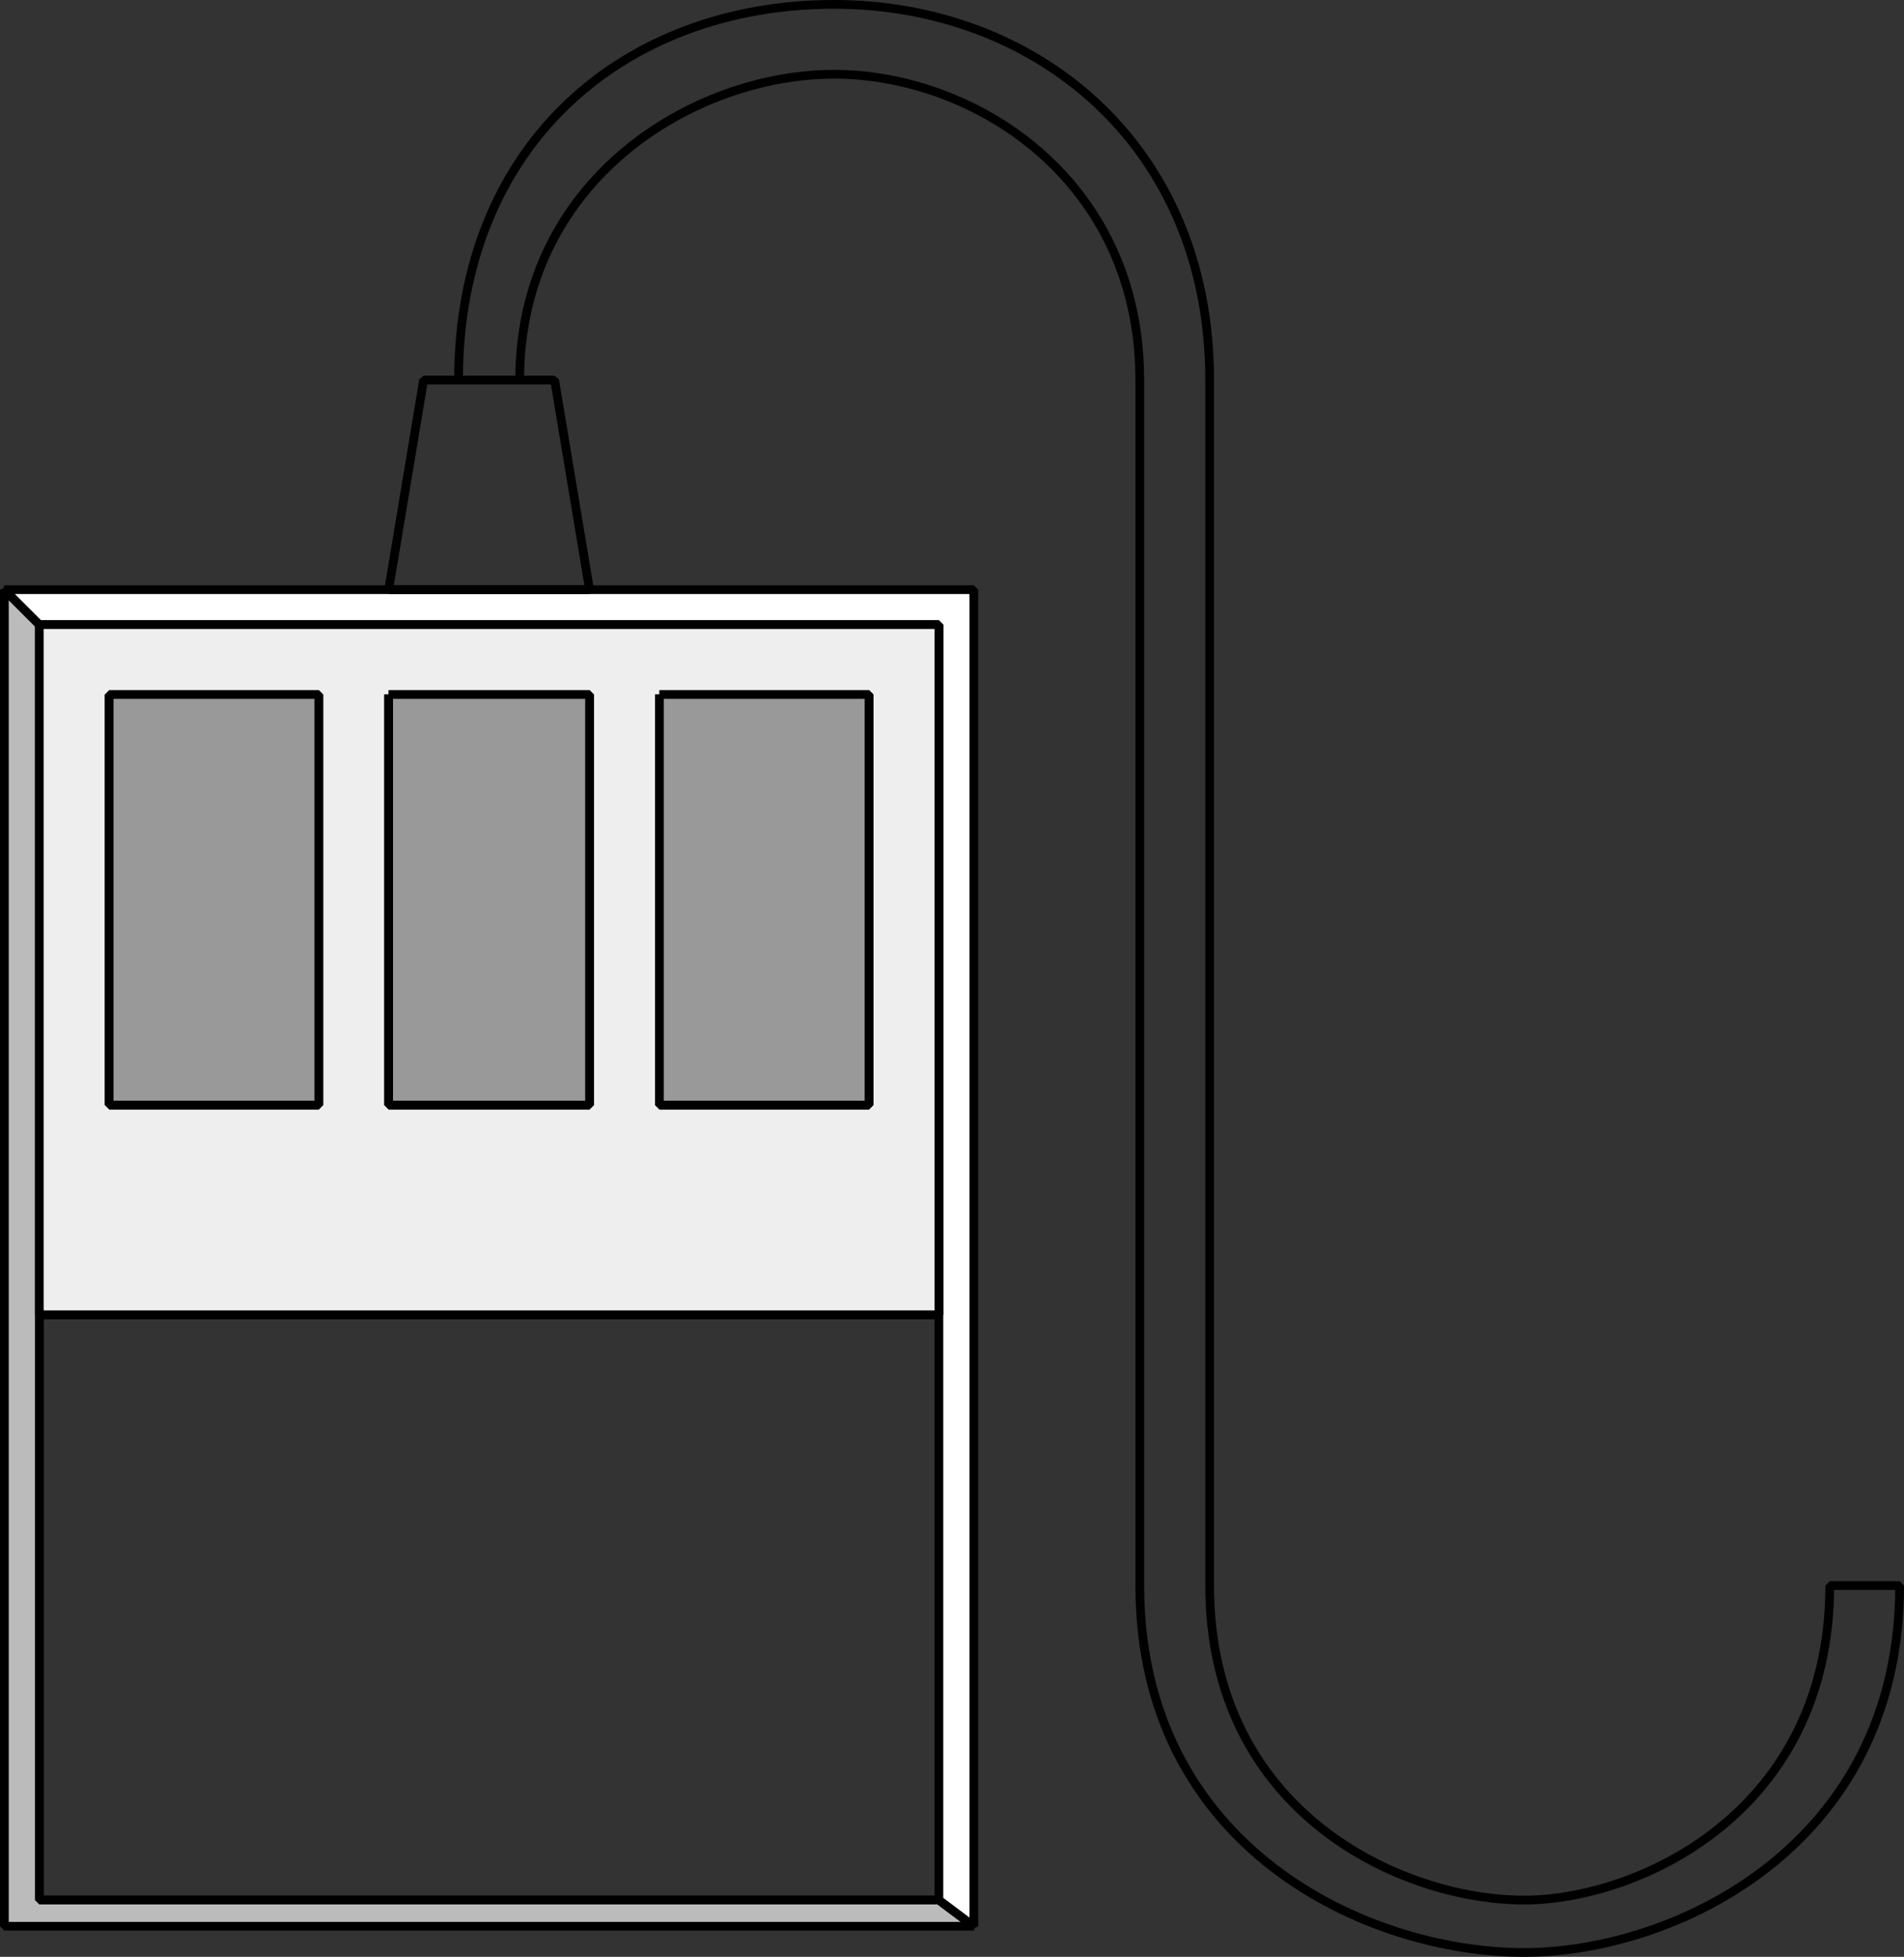
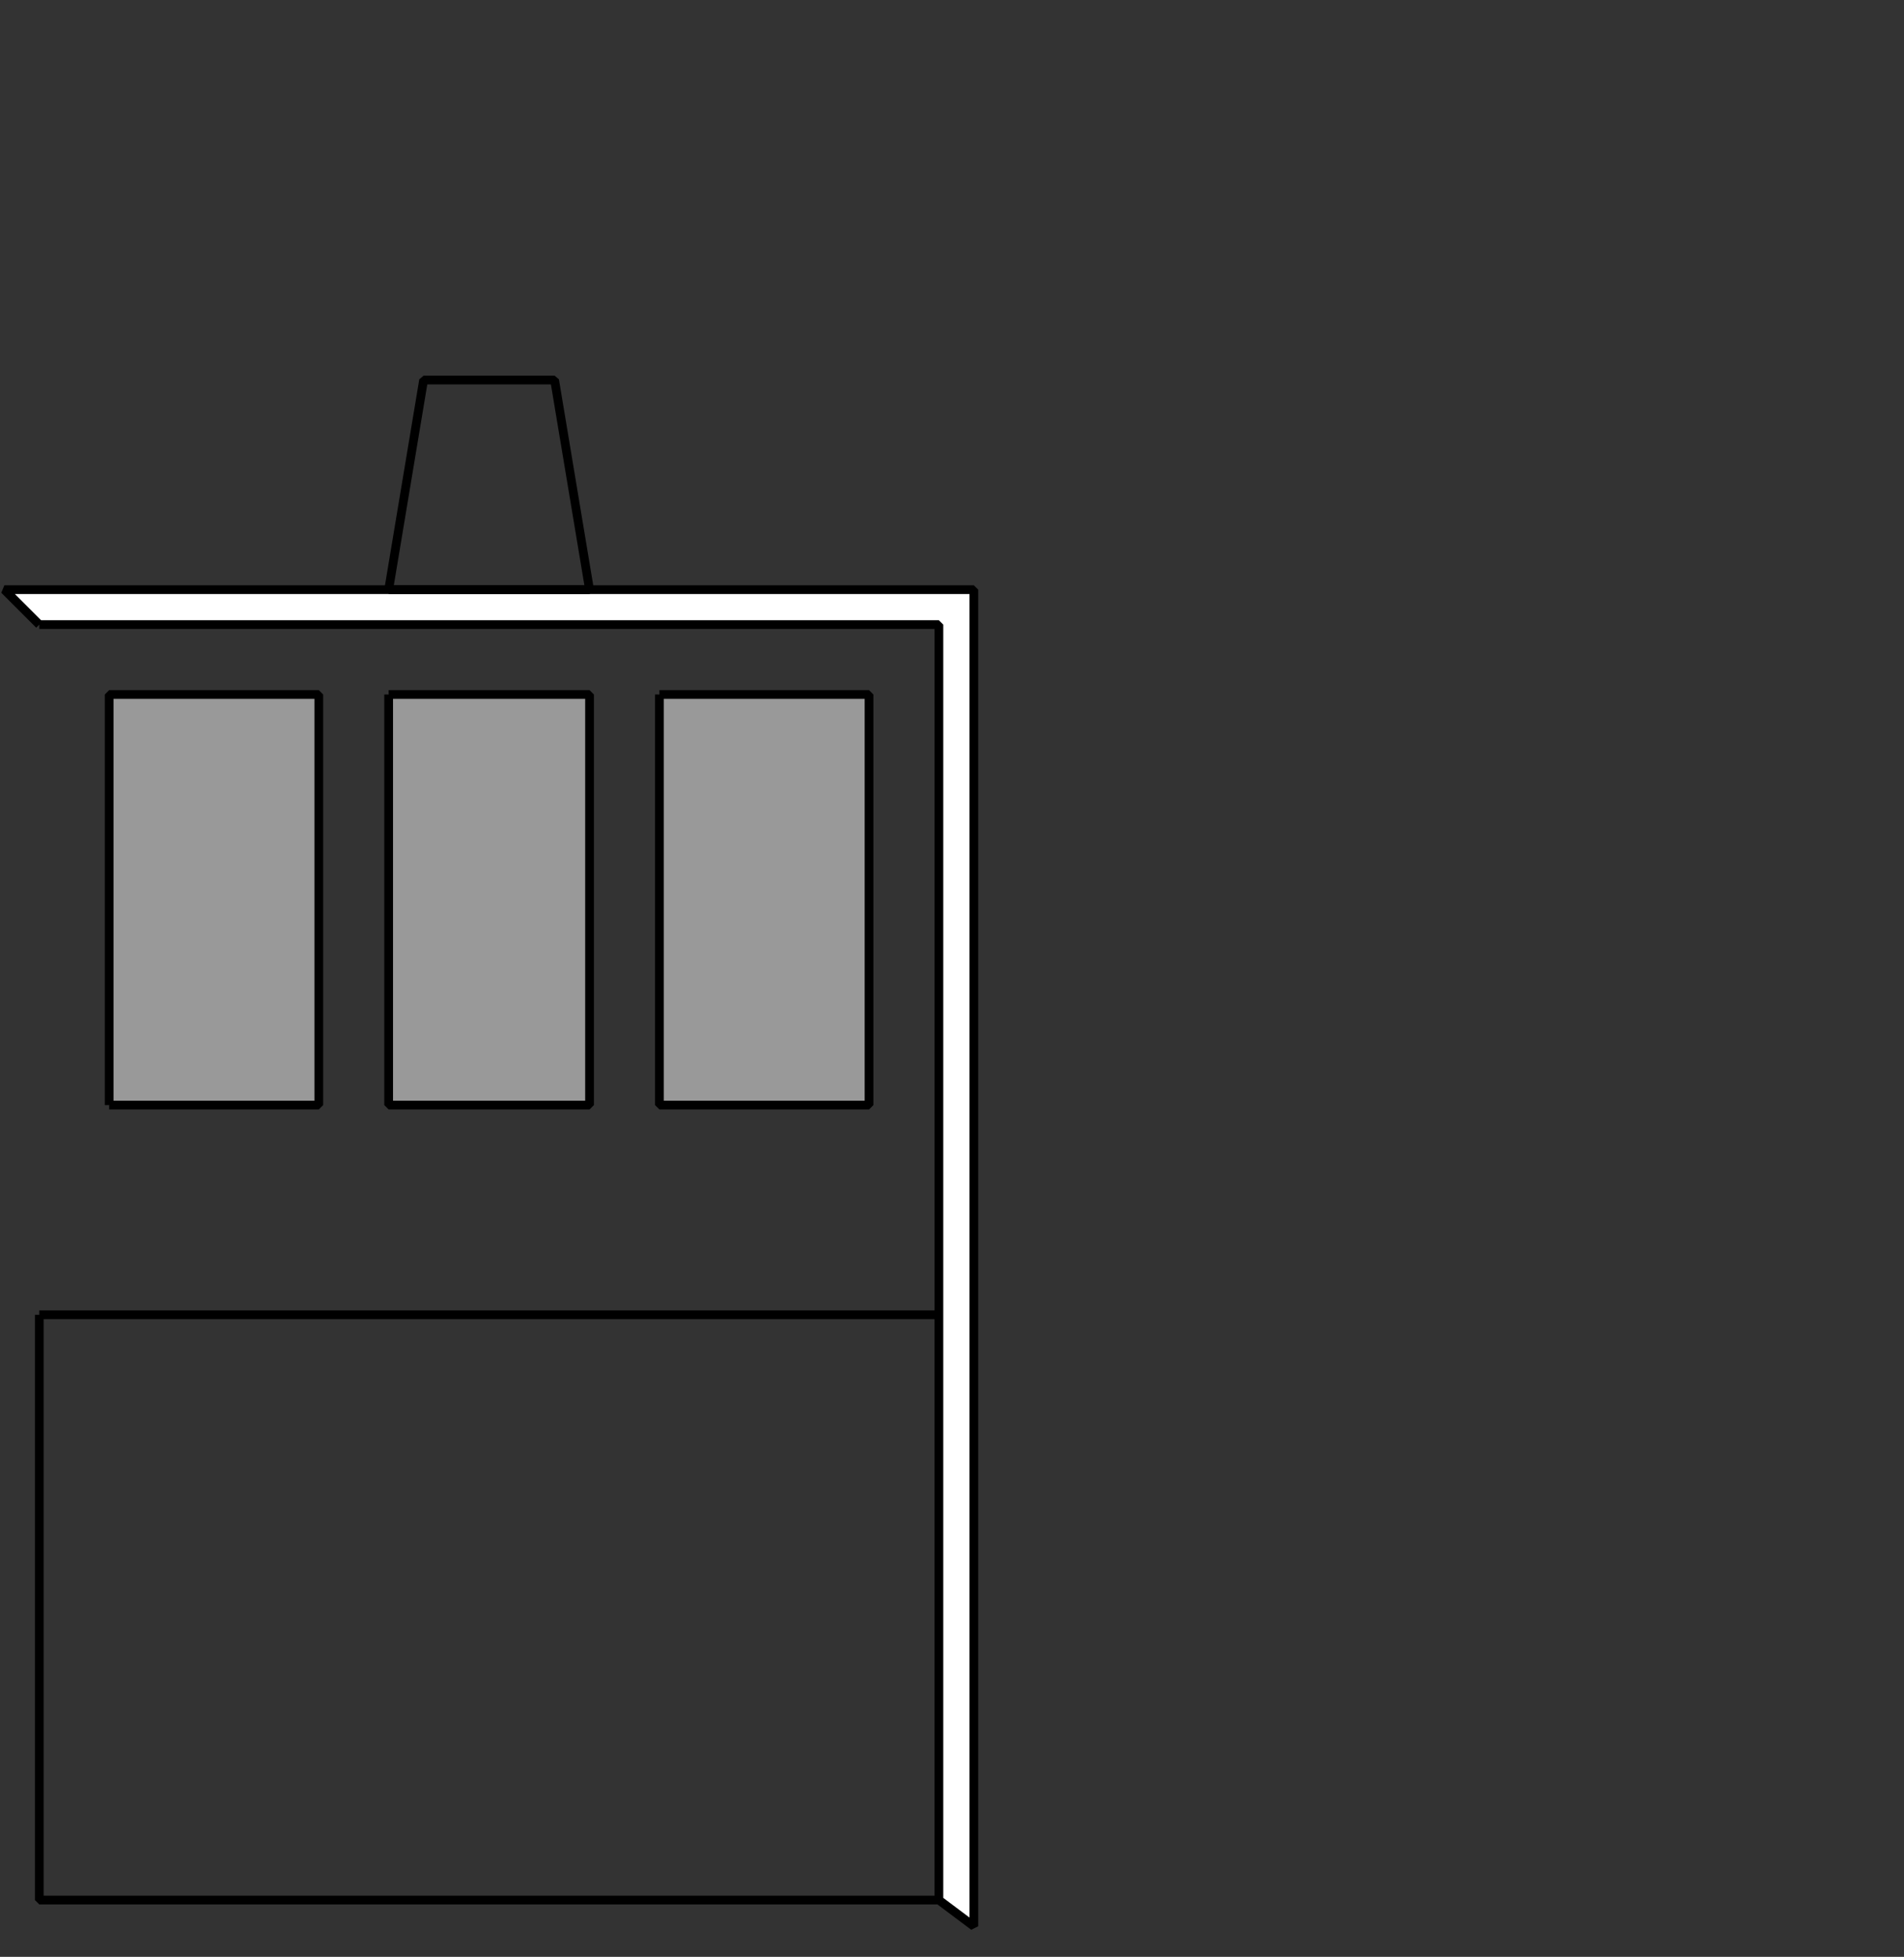
<svg xmlns="http://www.w3.org/2000/svg" width="218" height="224" version="1.2">
  <rect width="100%" height="100%" fill="#333333" stroke="none" />
  <g fill="none" fill-rule="evenodd" stroke="#000" stroke-linejoin="bevel" font-family="'Sans Serif'" font-size="12.5" font-weight="400">
    <path d="M4.5 150.5h103v67H4.5v-67" vector-effect="non-scaling-stroke" />
-     <path fill="#bbb" d="M4.5 71.5v146h103l4 3H.5v-153l4 4" vector-effect="non-scaling-stroke" />
    <path fill="#fff" d="m4.5 71.5-4-4h111v153l-4-3v-146H4.5" vector-effect="non-scaling-stroke" />
    <path d="M44.5 67.5h23l-4-24h-15l-4 24" vector-effect="non-scaling-stroke" />
-     <path d="M52.5 43.5c0-27 19-43 43-43 23 0 43 16 43 43v138c0 26 22 36 36 36 13 0 35-10 35-36h8c0 30-26 42-43 42-18 0-44-12-44-42v-138c0-23-19-35-35-35s-36 12-36 35" vector-effect="non-scaling-stroke" />
-     <path fill="#eee" d="M4.5 71.5v79h103v-79H4.5m8 8h24v47h-24v-47m32 0h23v47h-23v-47m31 0h24v47h-24v-47" vector-effect="non-scaling-stroke" />
    <path fill="#999" d="M12.5 126.5h24v-47h-24v47m32-47h23v47h-23v-47m31 0h24v47h-24v-47" vector-effect="non-scaling-stroke" />
  </g>
</svg>